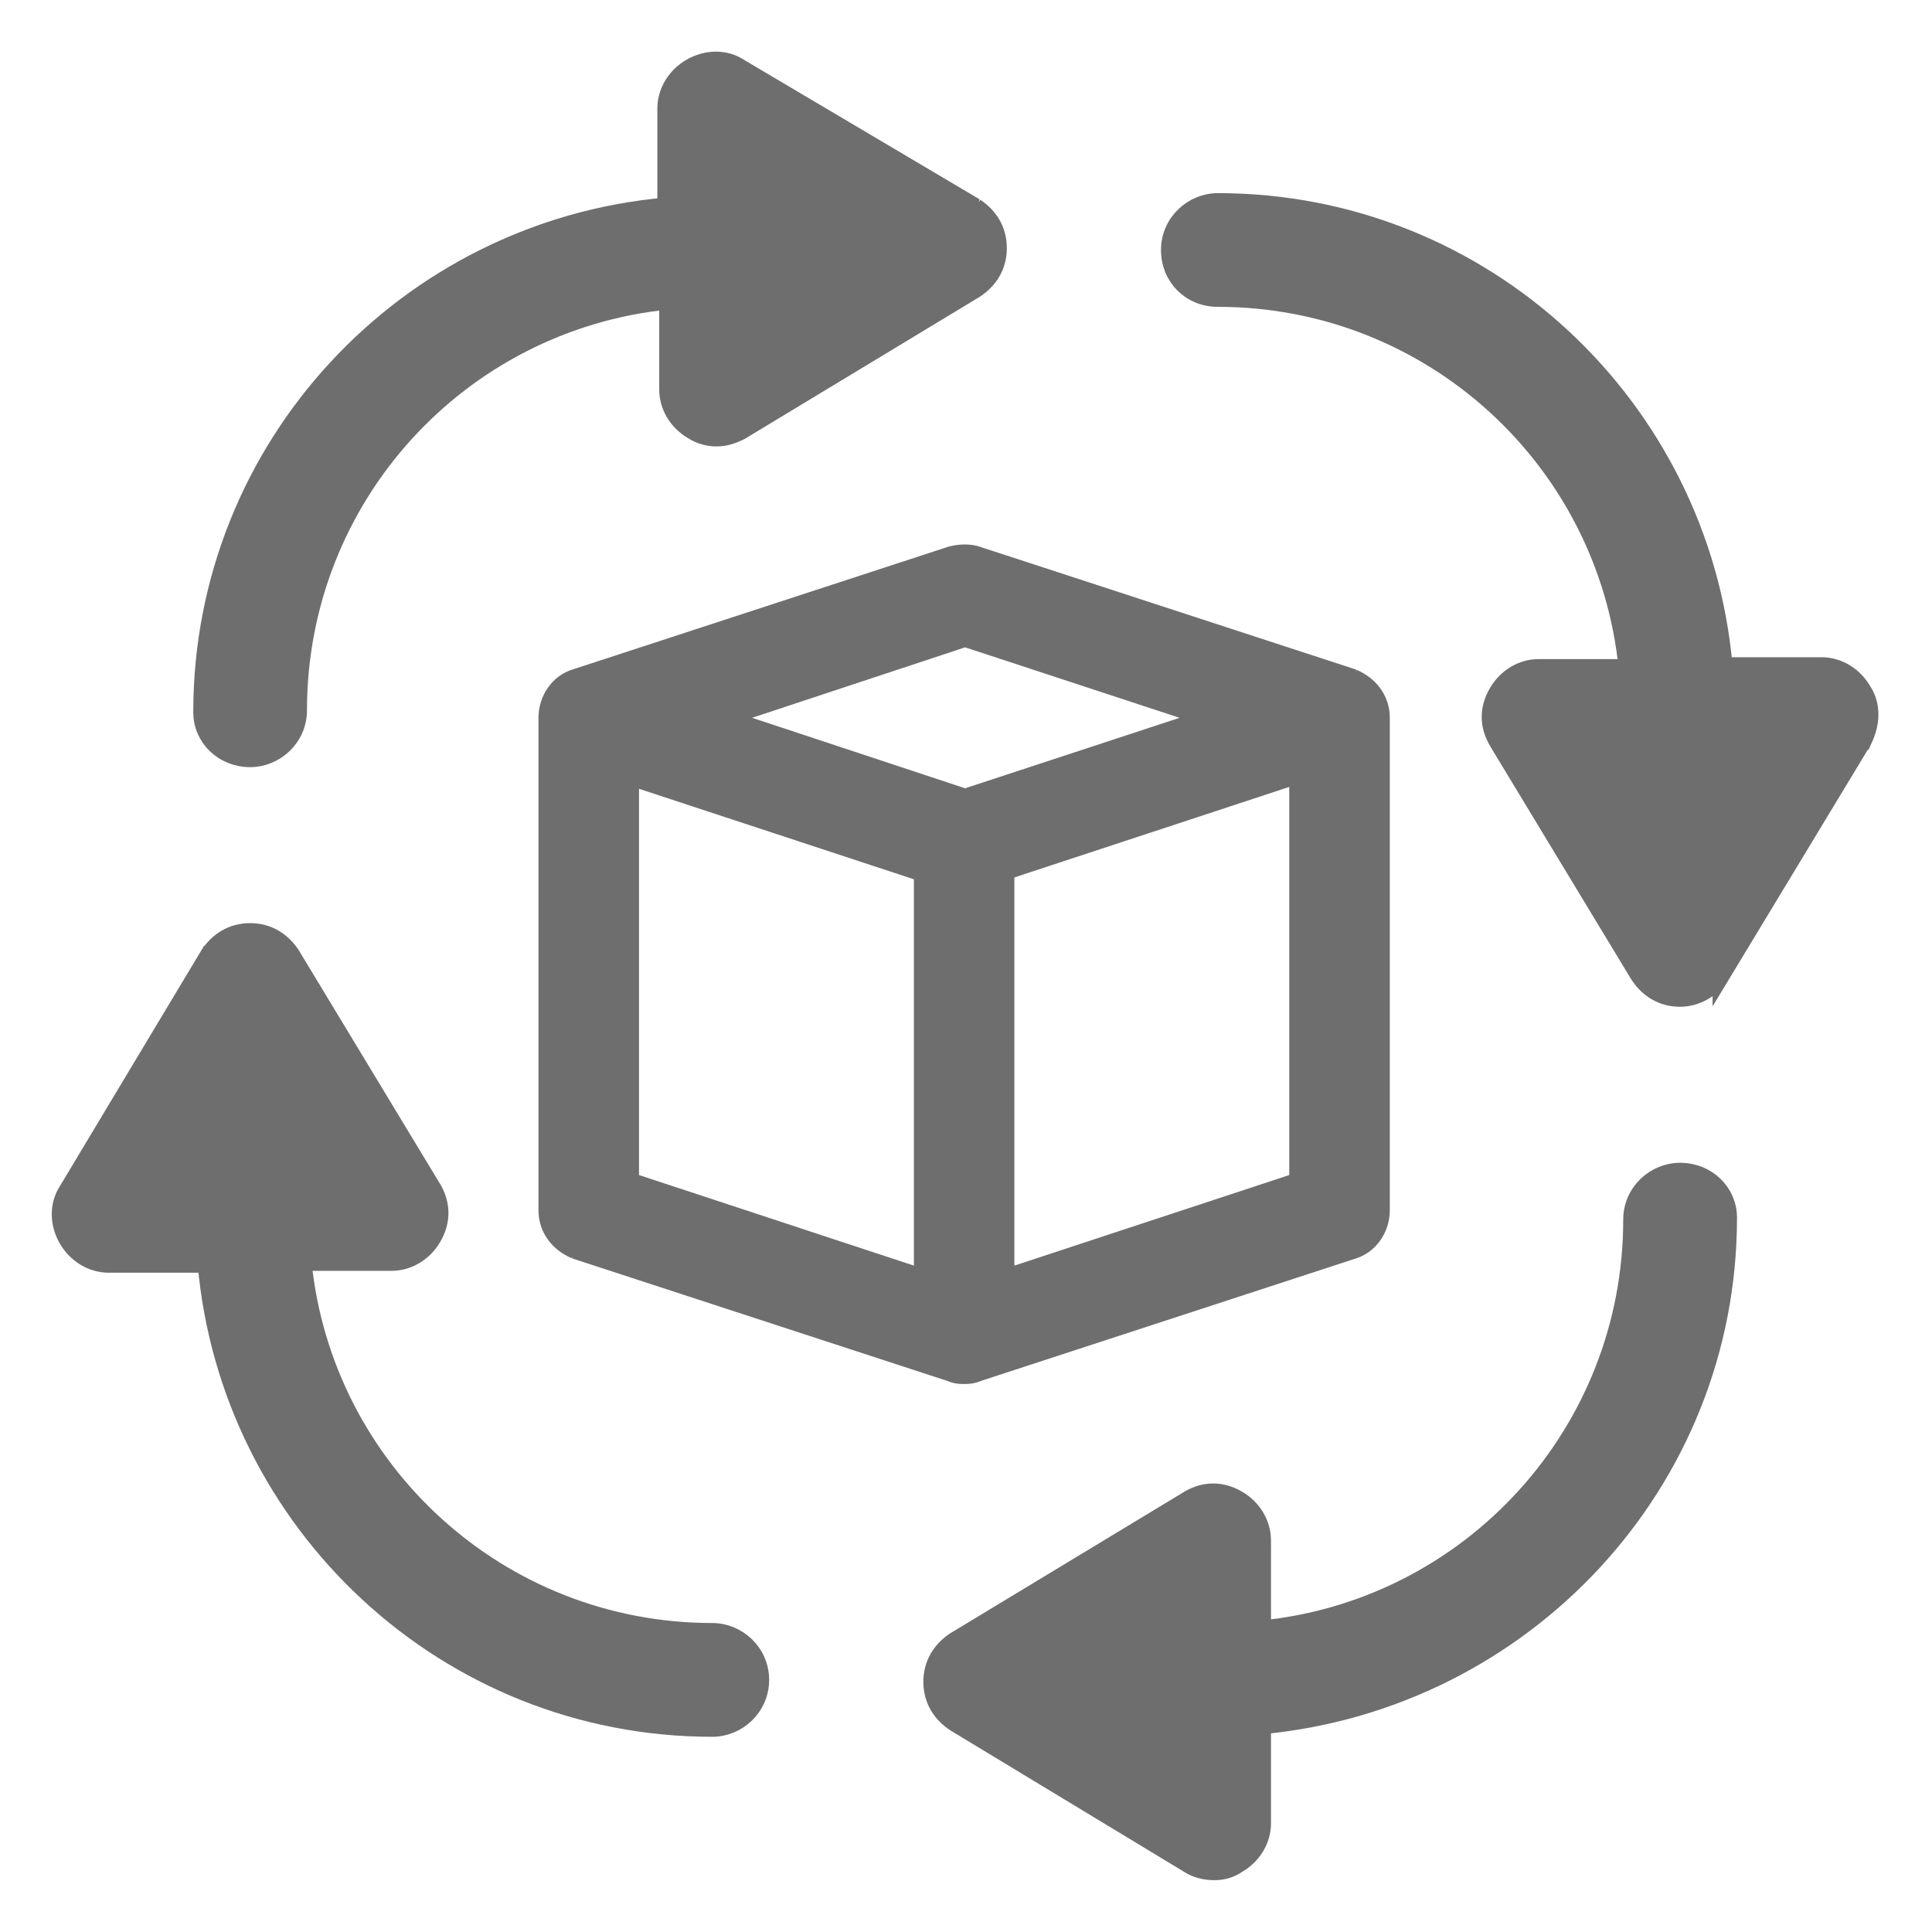
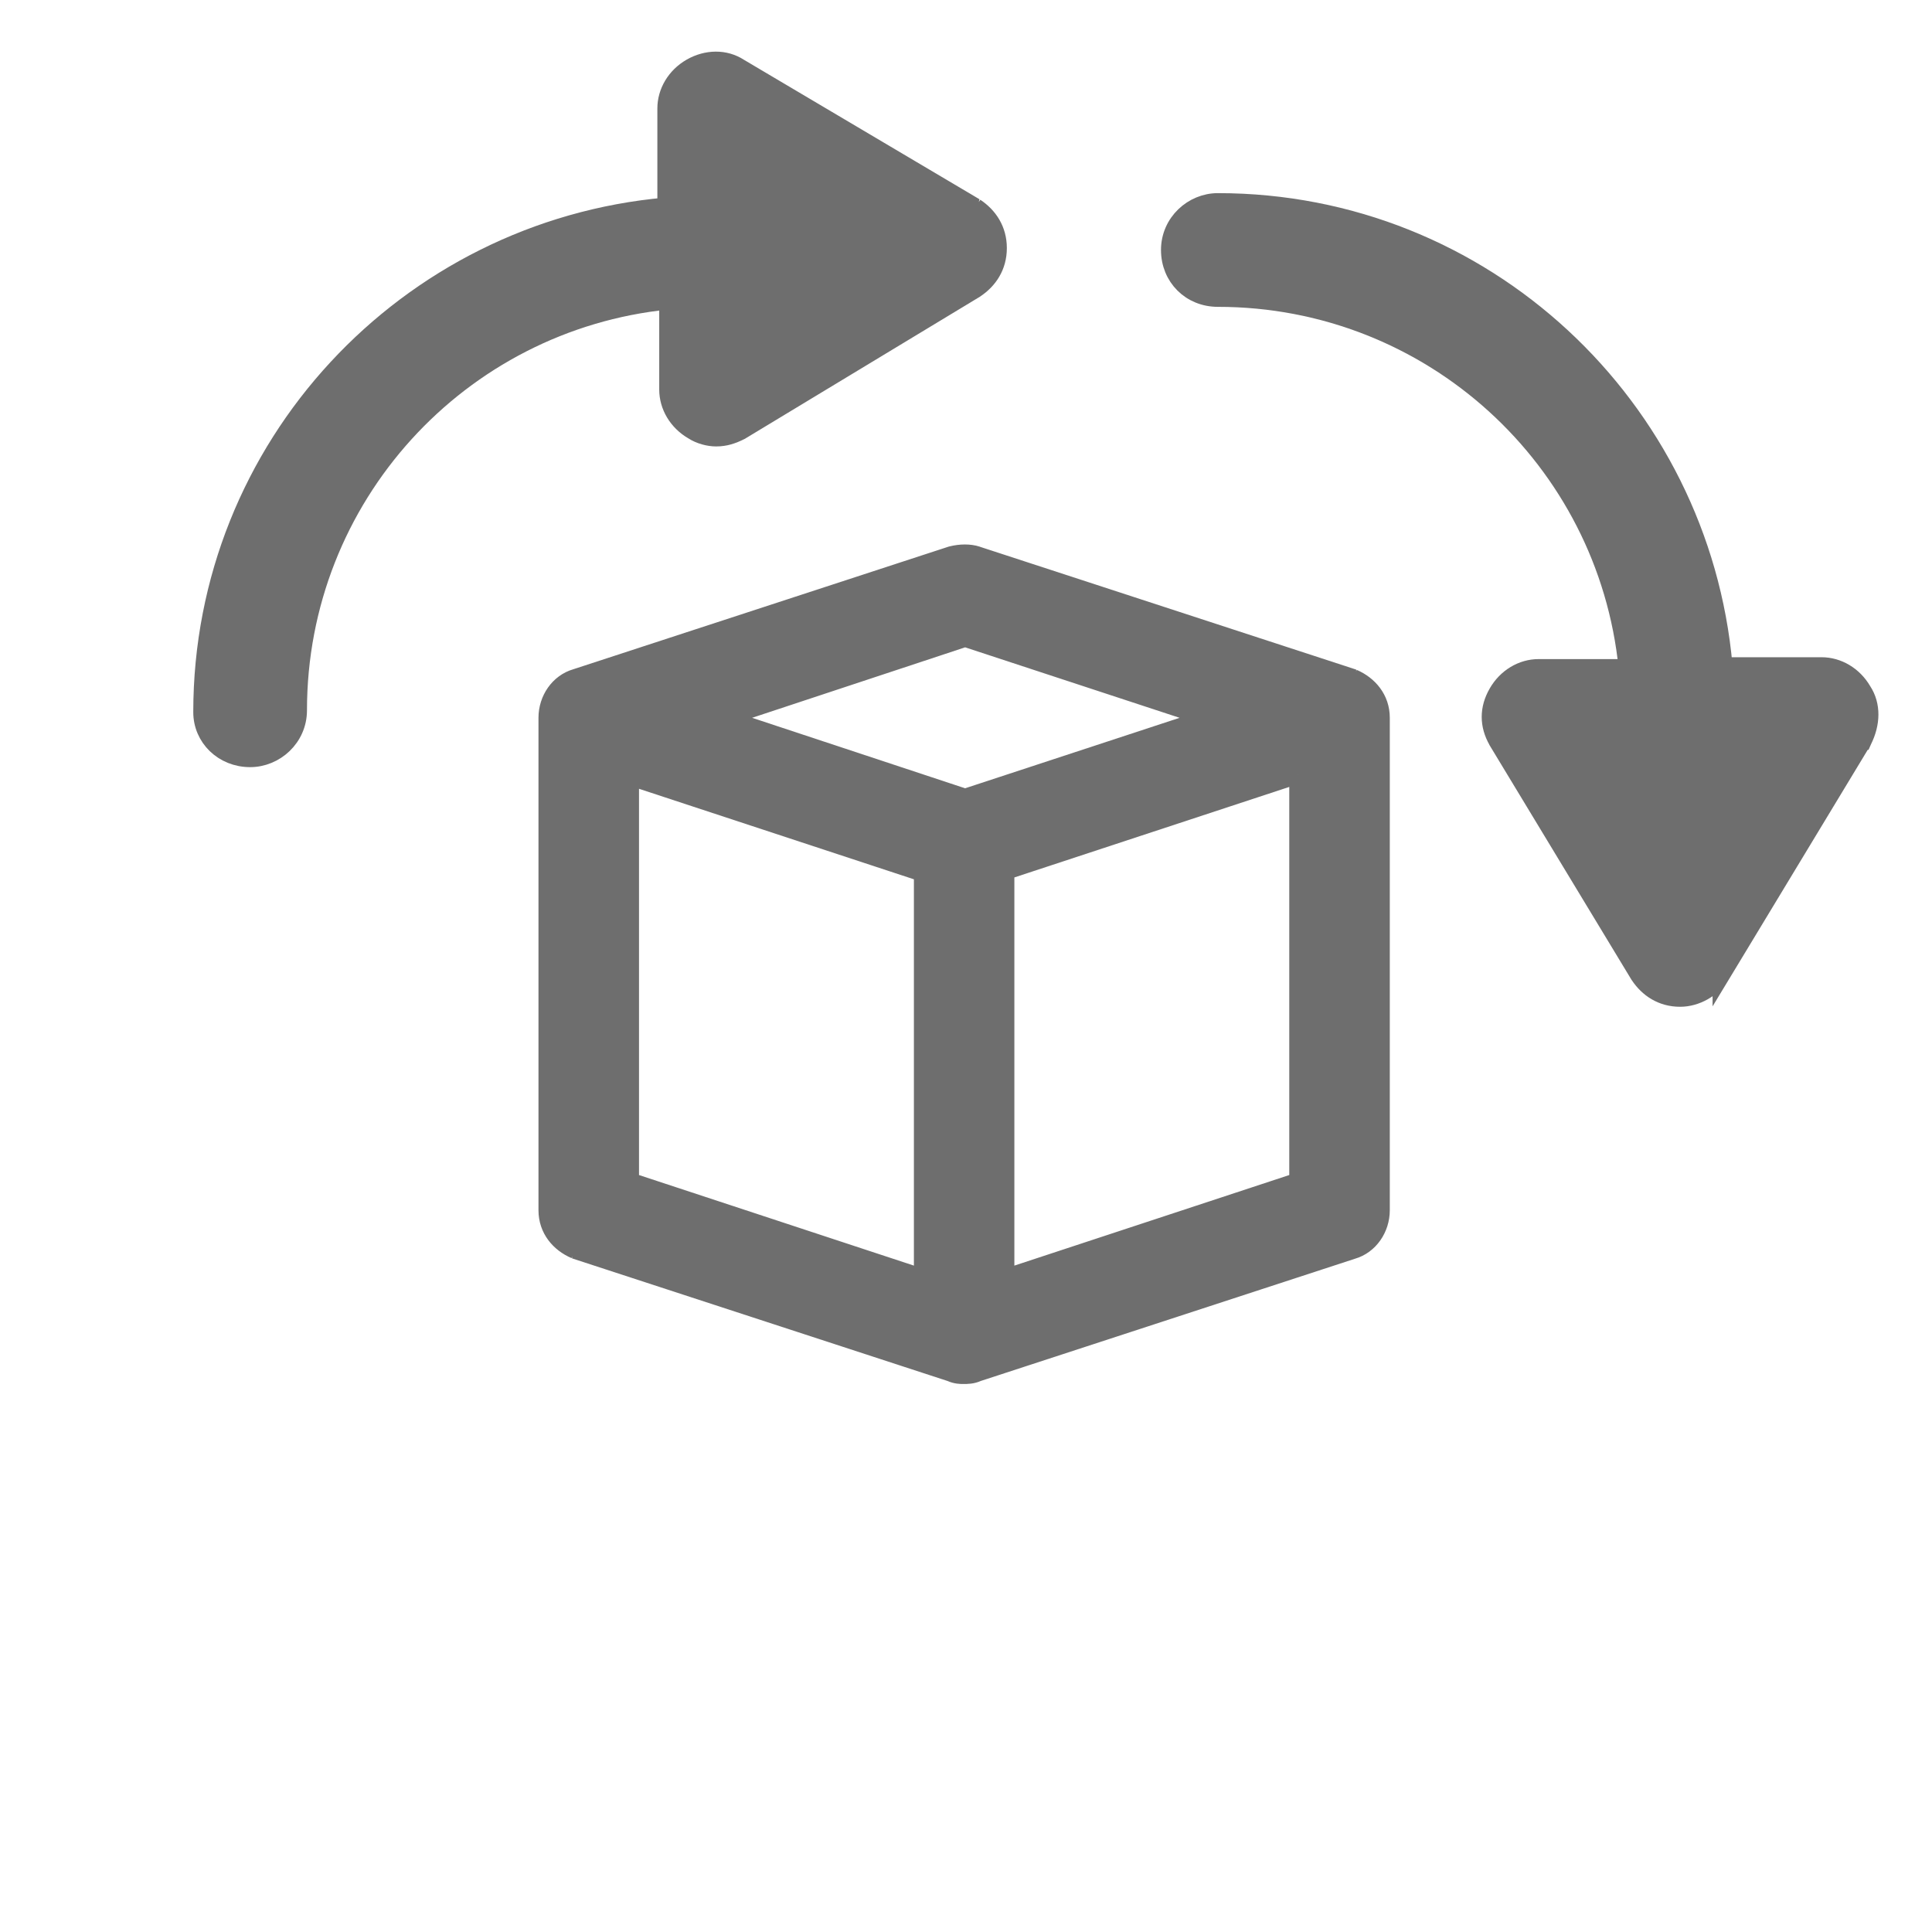
<svg xmlns="http://www.w3.org/2000/svg" width="28" height="28" viewBox="0 0 28 28" fill="none">
-   <path d="M13.792 8.04L13.792 8.04L13.784 8.042L8.345 9.819C8.095 9.891 7.929 10.136 7.929 10.403V17.539C7.929 17.818 8.105 18.021 8.333 18.119L8.332 18.119L8.343 18.123L13.776 19.897C13.854 19.933 13.928 19.933 13.957 19.933L13.959 19.933C13.961 19.933 13.963 19.933 13.965 19.933C14.015 19.933 14.092 19.933 14.17 19.897L19.601 18.123C19.851 18.051 20.017 17.806 20.017 17.539V10.403C20.017 10.124 19.84 9.921 19.613 9.823L19.614 9.823L19.603 9.819L14.163 8.043C14.163 8.043 14.163 8.042 14.162 8.042C14.052 8.006 13.918 8.009 13.792 8.04ZM13.37 12.653V18.515L9.136 17.12V11.259L13.37 12.653ZM18.81 11.232V17.12L14.576 18.515V12.626L18.81 11.232ZM13.987 9.25L17.496 10.403L13.987 11.556L10.502 10.403L13.987 9.25Z" fill="#6E6E6E" stroke="#6E6E6E" stroke-width="0.25" />
+   <path d="M13.792 8.04L13.792 8.04L13.784 8.042L8.345 9.819C8.095 9.891 7.929 10.136 7.929 10.403V17.539C7.929 17.818 8.105 18.021 8.333 18.119L8.332 18.119L8.343 18.123L13.776 19.897C13.854 19.933 13.928 19.933 13.957 19.933L13.959 19.933C13.961 19.933 13.963 19.933 13.965 19.933C14.015 19.933 14.092 19.933 14.17 19.897L19.601 18.123C19.851 18.051 20.017 17.806 20.017 17.539V10.403C20.017 10.124 19.84 9.921 19.613 9.823L19.614 9.823L19.603 9.819L14.163 8.043C14.163 8.043 14.163 8.042 14.162 8.042C14.052 8.006 13.918 8.009 13.792 8.04ZM13.37 12.653V18.515L9.136 17.12V11.259L13.37 12.653ZM18.81 11.232V17.12L14.576 18.515V12.626L18.81 11.232M13.987 9.25L17.496 10.403L13.987 11.556L10.502 10.403L13.987 9.25Z" fill="#6E6E6E" stroke="#6E6E6E" stroke-width="0.25" />
  <path d="M10.735 6.25L10.735 6.25L10.743 6.245L14.134 4.195L14.134 4.195L14.138 4.192C14.331 4.063 14.467 3.863 14.467 3.595C14.467 3.328 14.331 3.128 14.138 2.999L14.139 2.999L14.133 2.996L10.718 0.974C10.509 0.837 10.241 0.843 10.015 0.972C9.787 1.102 9.652 1.333 9.652 1.572V2.988C5.896 3.321 2.926 6.466 2.926 10.321C2.926 10.695 3.232 10.993 3.625 10.993C3.991 10.993 4.324 10.695 4.324 10.294C4.324 7.206 6.664 4.665 9.679 4.361V5.646C9.679 5.884 9.813 6.114 10.039 6.245C10.143 6.313 10.275 6.345 10.378 6.345C10.514 6.345 10.616 6.309 10.735 6.25Z" fill="#6E6E6E" stroke="#6E6E6E" stroke-width="0.25" />
-   <path d="M4.39 18.293H5.675C5.914 18.293 6.146 18.157 6.276 17.929C6.407 17.699 6.407 17.46 6.276 17.23L6.276 17.23L6.274 17.228L4.224 13.838L4.224 13.838L4.221 13.833C4.092 13.64 3.892 13.504 3.625 13.504C3.357 13.504 3.157 13.64 3.029 13.833L3.028 13.833L3.025 13.838L0.976 17.253C0.839 17.462 0.845 17.731 0.973 17.956C1.104 18.184 1.335 18.32 1.574 18.32H2.99C3.323 22.075 6.468 25.046 10.323 25.046C10.689 25.046 11.022 24.747 11.022 24.346C11.022 23.945 10.689 23.647 10.323 23.647C7.236 23.647 4.695 21.307 4.39 18.293Z" fill="#6E6E6E" stroke="#6E6E6E" stroke-width="0.25" />
-   <path d="M18.295 23.609V22.324C18.295 22.085 18.16 21.853 17.932 21.723C17.702 21.592 17.463 21.592 17.233 21.723L17.233 21.723L17.231 21.725L13.841 23.775L13.841 23.775L13.836 23.778C13.643 23.907 13.507 24.107 13.507 24.374C13.507 24.641 13.643 24.842 13.836 24.97L13.836 24.97L13.841 24.973L17.229 27.023C17.335 27.093 17.469 27.124 17.596 27.124C17.73 27.124 17.835 27.09 17.935 27.023C18.161 26.893 18.295 26.663 18.295 26.425V25.008C22.077 24.649 25.049 21.504 25.049 17.648C25.049 17.275 24.742 16.977 24.349 16.977C23.983 16.977 23.65 17.275 23.65 17.676C23.65 20.763 21.31 23.304 18.295 23.609Z" fill="#6E6E6E" stroke="#6E6E6E" stroke-width="0.25" />
  <path d="M17.65 4.322C20.738 4.322 23.279 6.662 23.583 9.677H22.298C22.059 9.677 21.828 9.813 21.698 10.041C21.566 10.271 21.566 10.509 21.698 10.739L21.698 10.739L21.699 10.742L23.75 14.132L23.75 14.132L23.753 14.136C23.881 14.329 24.082 14.466 24.349 14.466C24.585 14.466 24.814 14.332 24.945 14.136L24.945 14.137L24.948 14.132L26.998 10.742L26.999 10.742L27.003 10.733C27.126 10.487 27.136 10.22 26.998 10.01C26.867 9.784 26.637 9.65 26.399 9.65H24.984C24.65 5.894 21.505 2.924 17.65 2.924C17.284 2.924 16.951 3.222 16.951 3.623C16.951 4.02 17.253 4.322 17.65 4.322Z" fill="#6E6E6E" stroke="#6E6E6E" stroke-width="0.25" />
</svg>